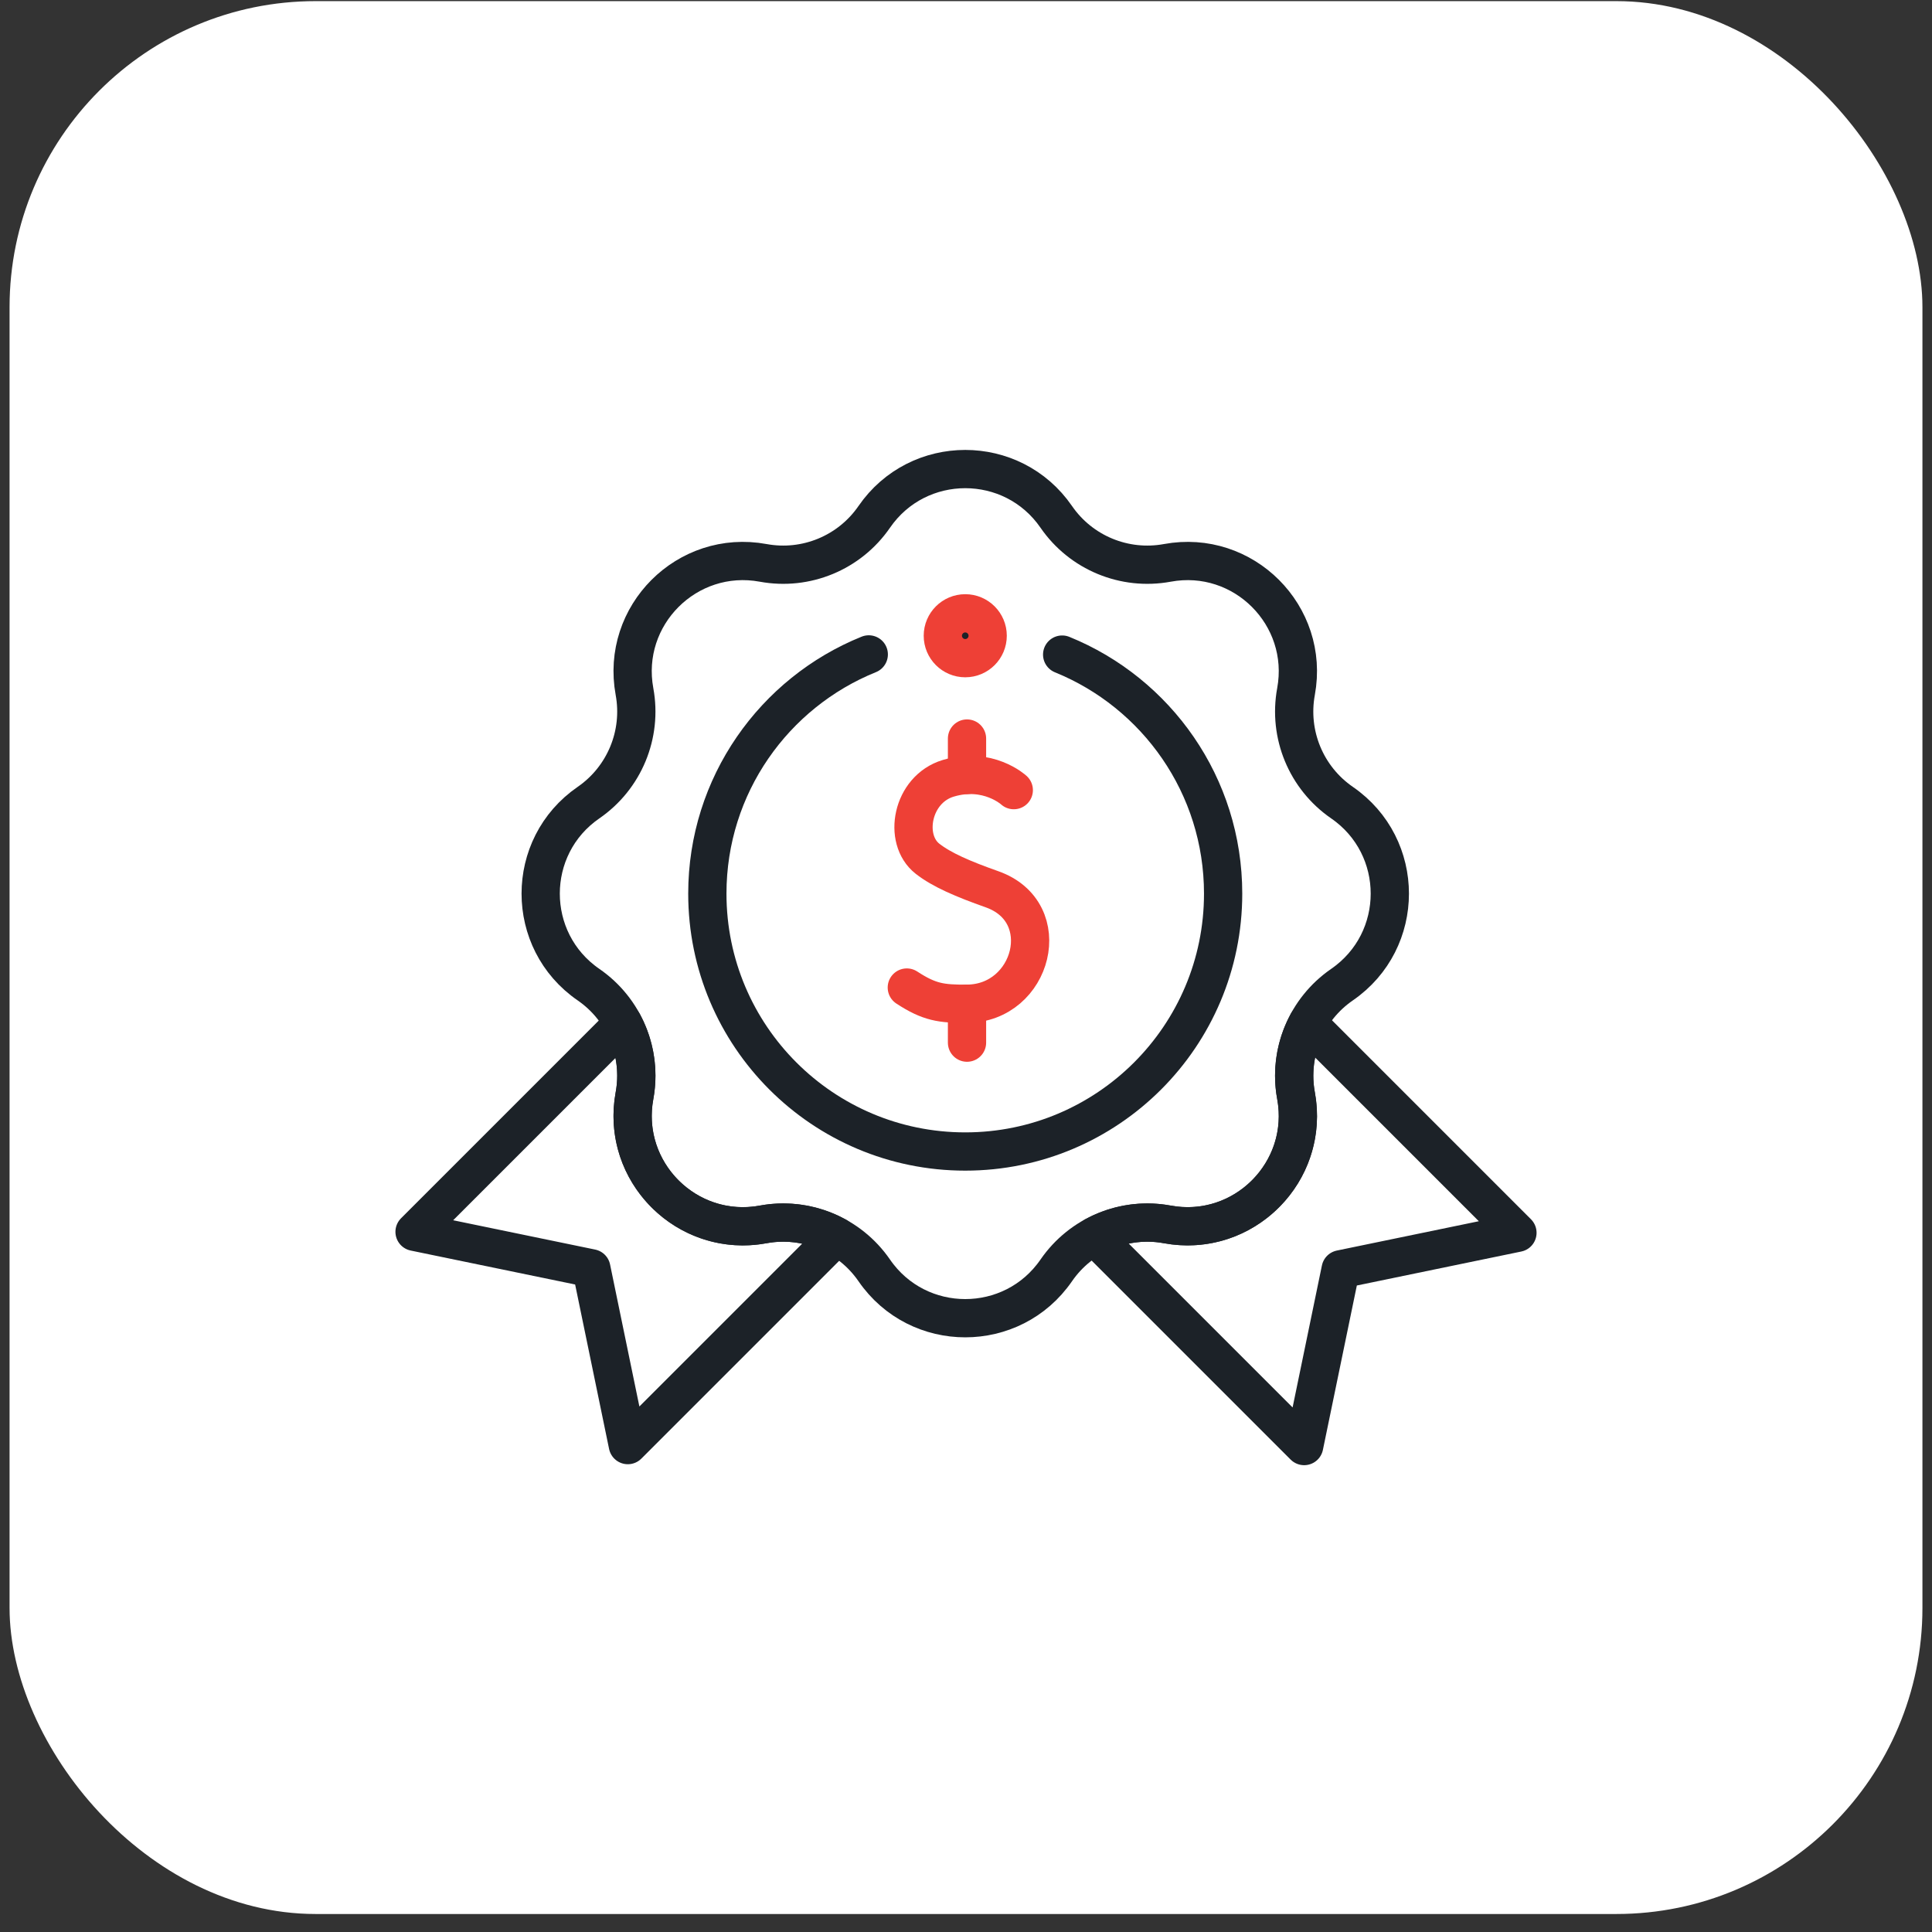
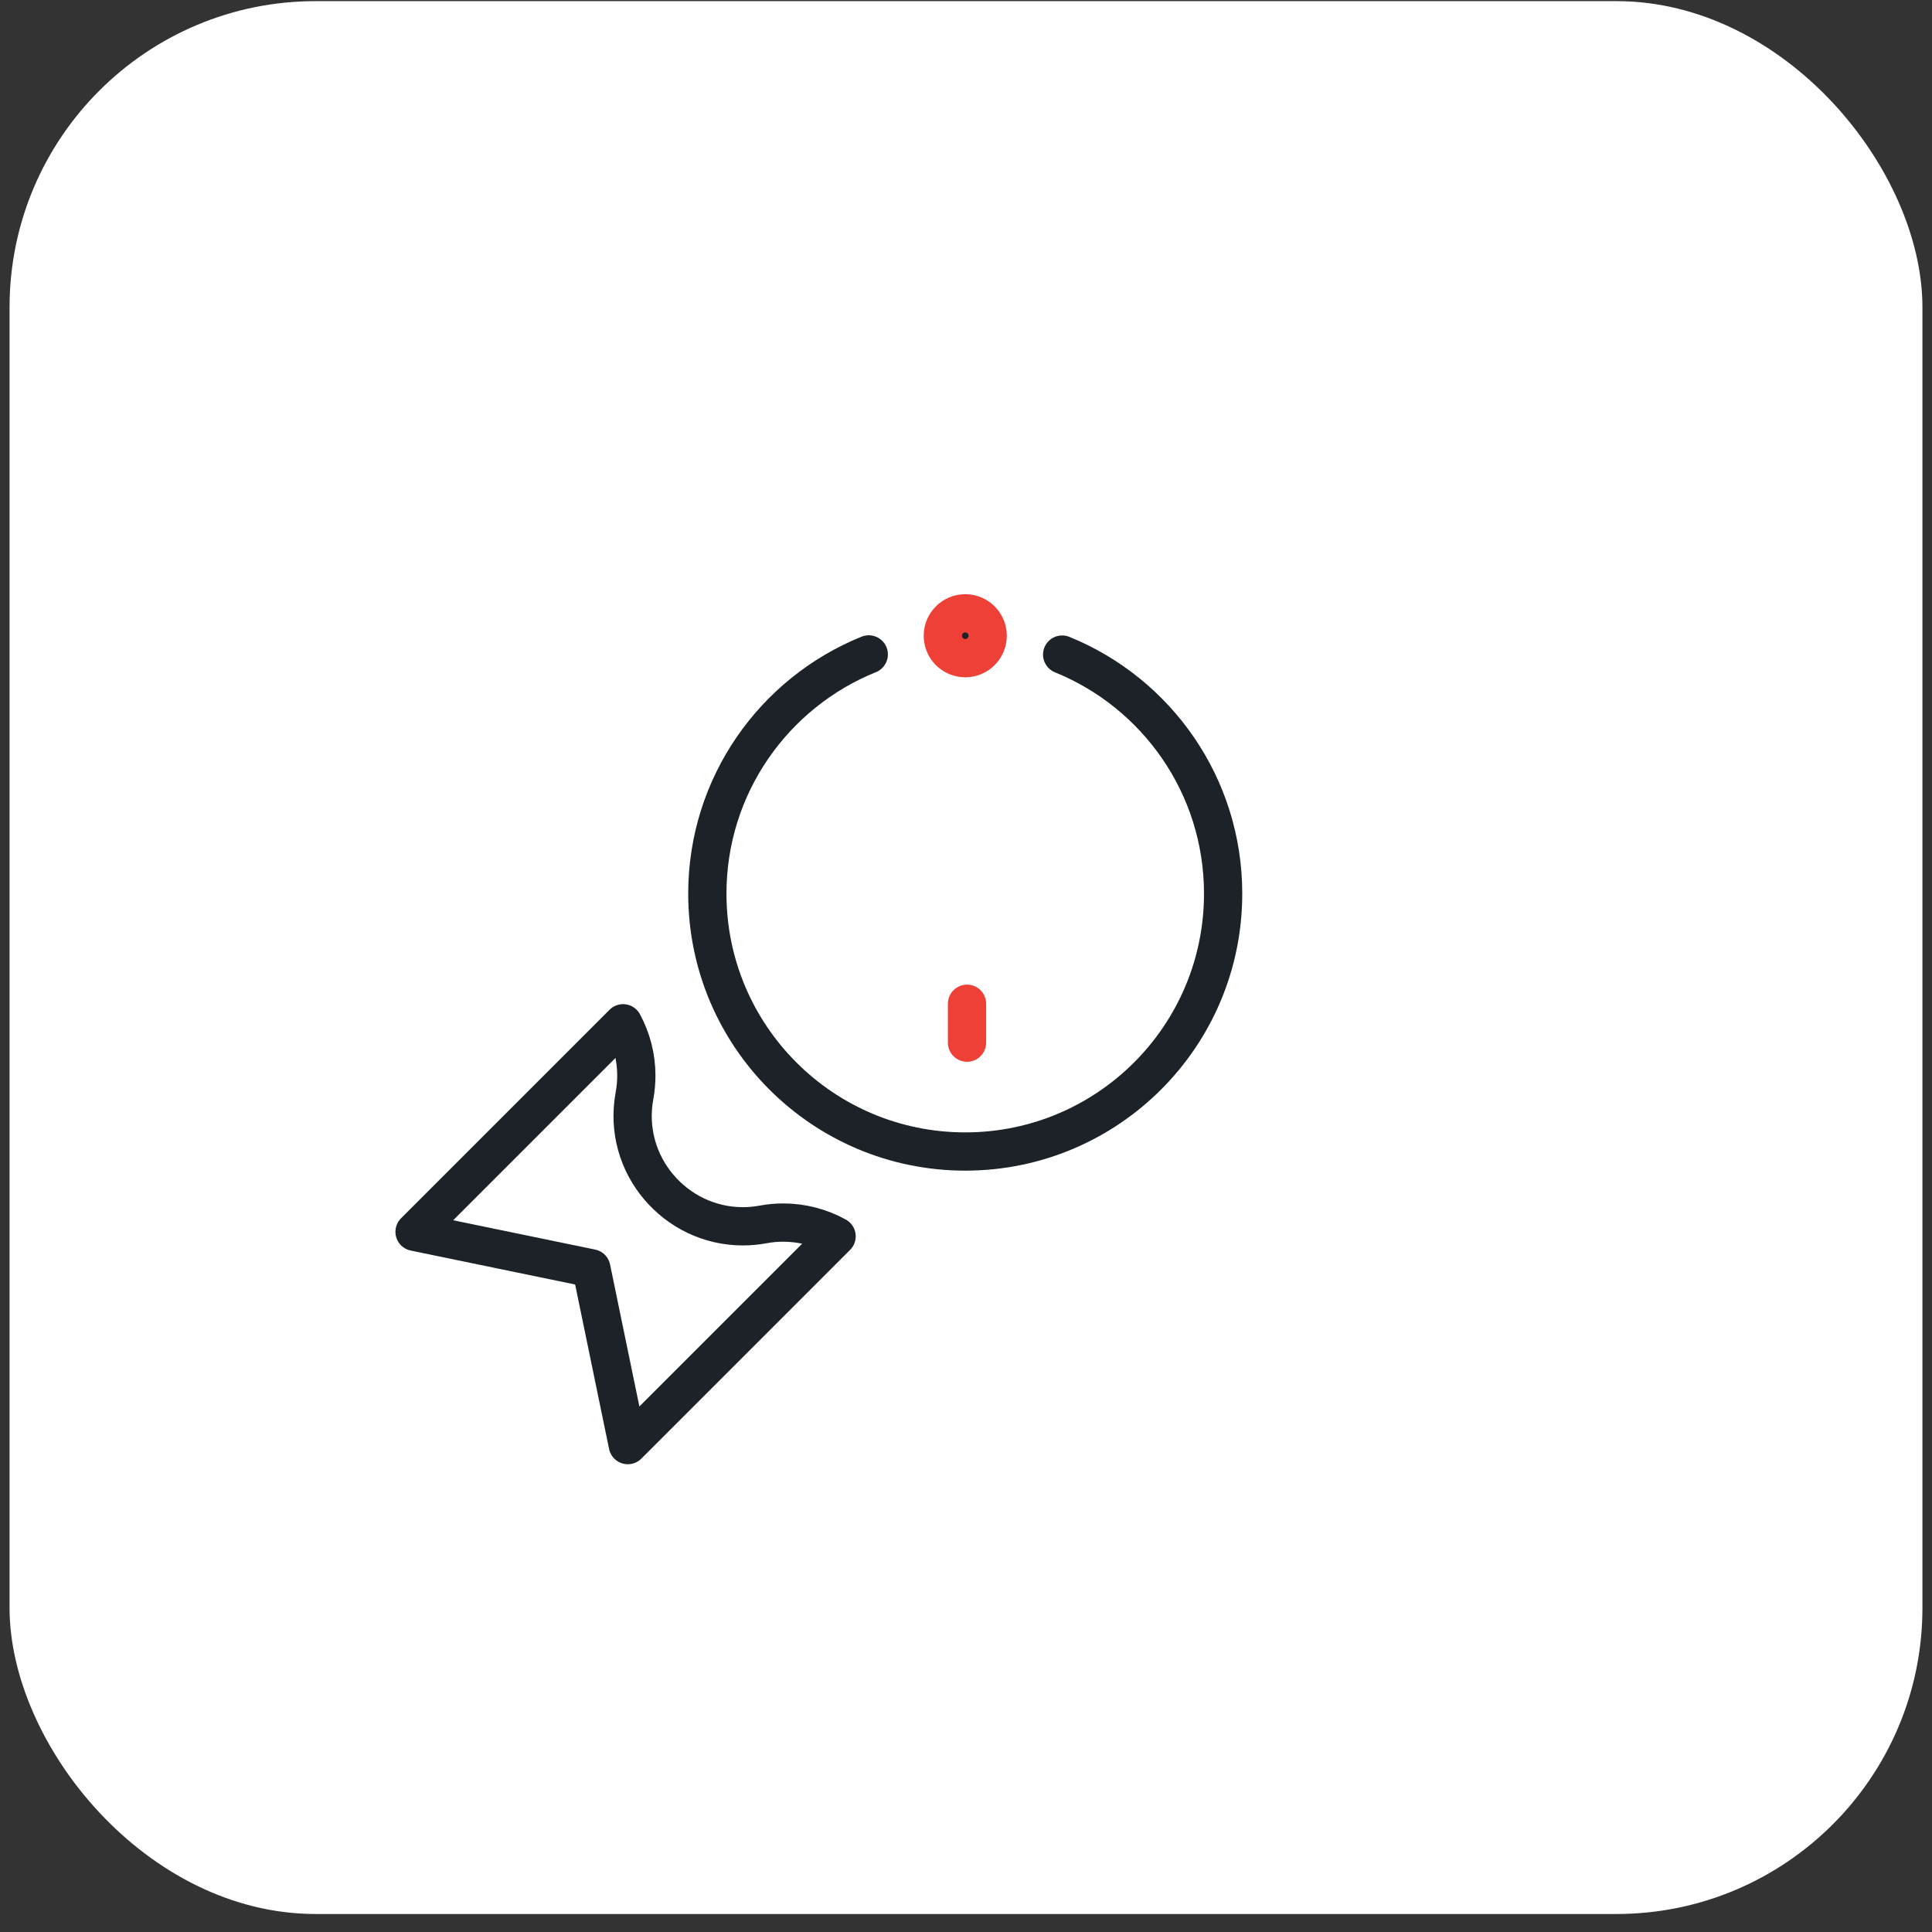
<svg xmlns="http://www.w3.org/2000/svg" fill="none" viewBox="0 0 101 101" height="101" width="101">
  <rect x="0" y="0" width="101" height="101" fill="#333333" stroke="none" />
  <rect fill="white" rx="16" height="100" width="100" y="0.059" x="0.5" />
  <g clip-path="url(#clip0_153_4840)">
-     <path stroke-linejoin="round" stroke-linecap="round" stroke-miterlimit="10" stroke-width="2" stroke="#1C2228" d="M55.219 27.021C56.511 28.897 58.784 29.838 61.023 29.426C65.004 28.692 68.485 32.174 67.752 36.154C67.34 38.394 68.281 40.667 70.156 41.959C73.49 44.255 73.49 49.178 70.156 51.475C68.281 52.767 67.34 55.04 67.752 57.279C68.485 61.26 65.004 64.741 61.023 64.008C58.784 63.595 56.511 64.537 55.219 66.412C52.923 69.746 47.999 69.746 45.703 66.412C44.411 64.537 42.138 63.595 39.899 64.008C35.918 64.741 32.437 61.26 33.17 57.279C33.582 55.04 32.641 52.767 30.766 51.475C27.432 49.178 27.432 44.255 30.766 41.959C32.641 40.667 33.582 38.394 33.17 36.154C32.437 32.174 35.918 28.692 39.899 29.426C42.138 29.838 44.411 28.897 45.703 27.021C47.999 23.688 52.923 23.688 55.219 27.021Z" />
    <path stroke-linejoin="round" stroke-linecap="round" stroke-miterlimit="10" stroke-width="2" stroke="#1C2228" d="M45.417 34.211C40.47 36.208 36.978 41.054 36.978 46.717C36.978 54.163 43.015 60.198 50.46 60.198C57.906 60.198 63.942 54.162 63.942 46.717C63.942 41.063 60.462 36.223 55.527 34.22" />
-     <path stroke-linejoin="round" stroke-linecap="round" stroke-miterlimit="10" stroke-width="2" stroke="#EE4036" d="M52.998 41.306C52.998 41.306 51.65 40.062 49.571 40.688C47.663 41.263 47.189 43.874 48.486 44.891C49.23 45.475 50.351 45.955 51.861 46.489C55.241 47.684 53.991 52.45 50.554 52.473C49.212 52.482 48.585 52.397 47.406 51.626" />
    <path stroke-linejoin="round" stroke-linecap="round" stroke-miterlimit="10" stroke-width="2" stroke="#EE4036" d="M50.553 52.474V54.507" />
-     <path stroke-linejoin="round" stroke-linecap="round" stroke-miterlimit="10" stroke-width="2" stroke="#EE4036" d="M50.553 38.609V40.512" />
-     <path stroke-linejoin="round" stroke-linecap="round" stroke-miterlimit="10" stroke-width="2" stroke="#1C2228" d="M79.328 64.447L70.086 66.356L68.178 75.596L57.205 64.623C58.047 64.16 58.999 63.913 59.975 63.913C60.324 63.913 60.674 63.944 61.024 64.009C64.644 64.675 67.851 61.856 67.851 58.346C67.851 57.996 67.82 57.639 67.753 57.279C67.688 56.929 67.657 56.579 67.657 56.23C67.657 55.261 67.902 54.314 68.358 53.477L79.328 64.447Z" />
    <path stroke-linejoin="round" stroke-linecap="round" stroke-miterlimit="10" stroke-width="2" stroke="#1C2228" d="M43.735 64.632L32.821 75.546L30.913 66.304L21.672 64.396L32.574 53.494C33.024 54.328 33.266 55.268 33.266 56.231C33.266 56.579 33.234 56.929 33.17 57.279C32.503 60.9 35.322 64.108 38.832 64.108C39.182 64.108 39.538 64.076 39.898 64.009C40.248 63.944 40.599 63.913 40.947 63.913C41.931 63.913 42.889 64.164 43.735 64.632Z" />
    <circle stroke-linejoin="round" stroke-linecap="round" stroke-miterlimit="10" stroke-width="2" stroke="#EE4036" fill="#1C2228" r="1.172" cy="33.235" cx="50.461" />
  </g>
  <defs>
    <clipPath id="clip0_153_4840">
      <rect transform="translate(20.5 20.059)" fill="white" height="60" width="60" />
    </clipPath>
  </defs>
</svg>